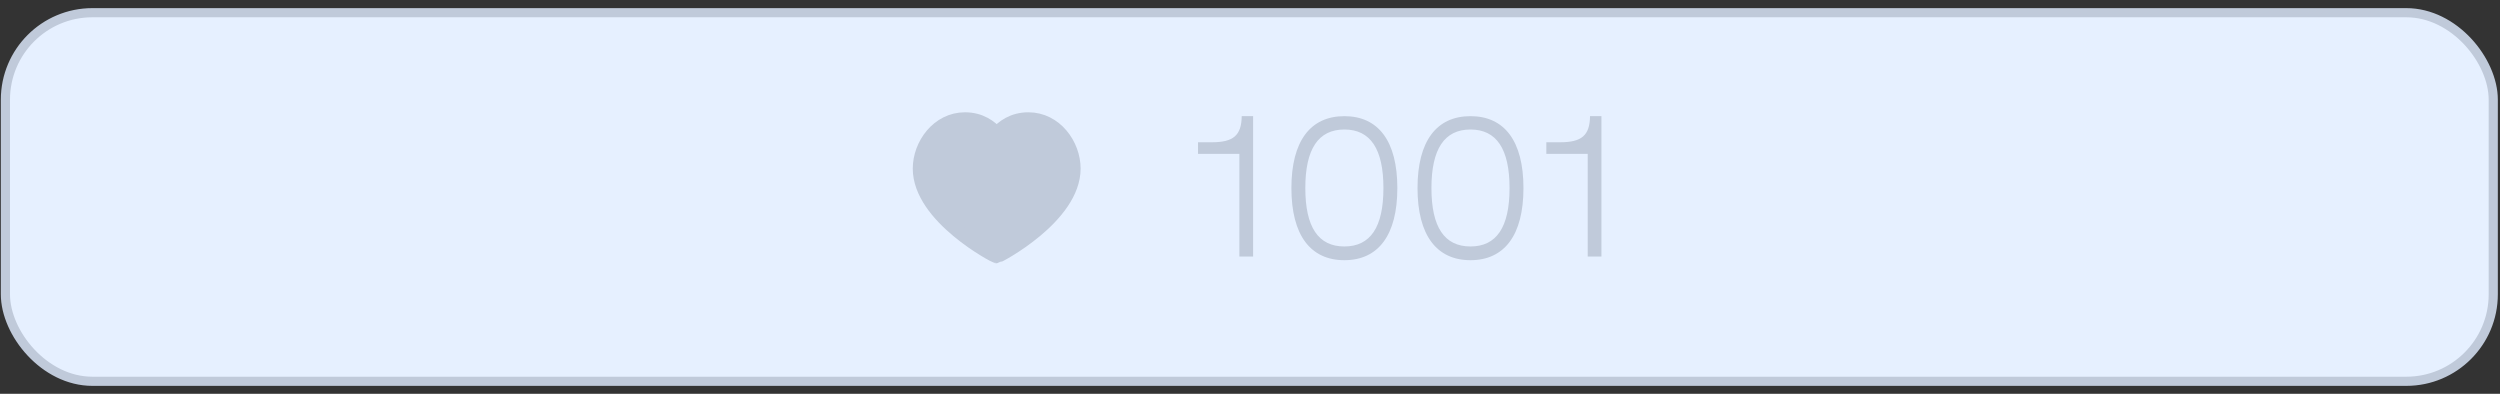
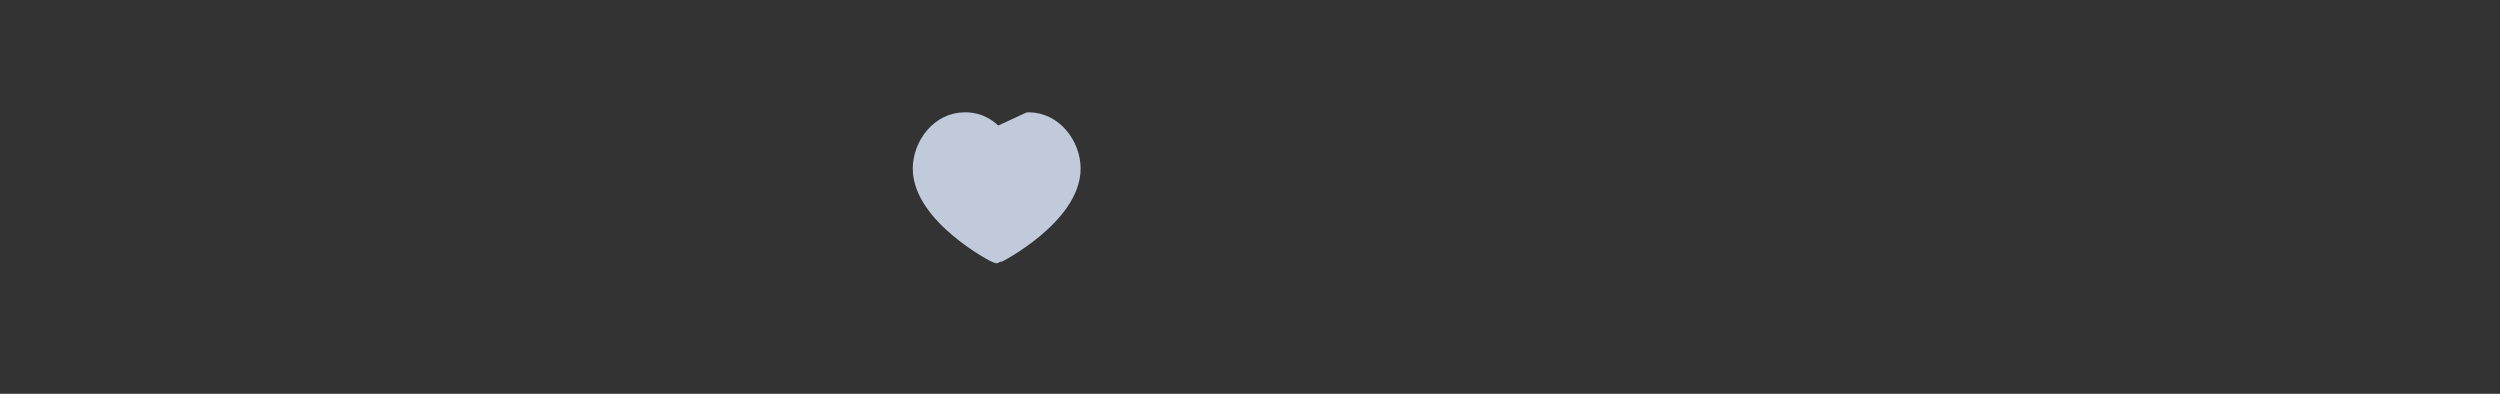
<svg xmlns="http://www.w3.org/2000/svg" width="273" height="43" viewBox="0 0 273 43" fill="none">
  <rect x="0" y="0" width="273" height="43" fill="#333333" stroke="none" />
-   <rect x="0.591" y="1.387" width="271.672" height="40.25" rx="9.5" fill="#E6F0FF" stroke="#C0CADA" />
-   <path d="M135.341 28.012V16.802H130.823V15.535H132.343C134.666 15.535 135.573 14.796 135.595 12.685H136.84V28.012H135.341ZM141.021 20.538C141.021 15.387 143.111 12.685 146.806 12.685C150.5 12.685 152.59 15.387 152.59 20.538C152.59 25.689 150.5 28.413 146.806 28.413C143.111 28.413 141.021 25.689 141.021 20.538ZM142.541 20.538C142.541 24.803 143.956 26.914 146.806 26.914C149.656 26.914 151.07 24.803 151.07 20.538C151.07 16.274 149.656 14.142 146.806 14.142C143.956 14.142 142.541 16.274 142.541 20.538ZM154.793 20.538C154.793 15.387 156.883 12.685 160.577 12.685C164.272 12.685 166.362 15.387 166.362 20.538C166.362 25.689 164.272 28.413 160.577 28.413C156.883 28.413 154.793 25.689 154.793 20.538ZM156.313 20.538C156.313 24.803 157.727 26.914 160.577 26.914C163.427 26.914 164.842 24.803 164.842 20.538C164.842 16.274 163.427 14.142 160.577 14.142C157.727 14.142 156.313 16.274 156.313 20.538ZM173.378 28.012V16.802H168.86V15.535H170.38C172.702 15.535 173.61 14.796 173.631 12.685H174.877V28.012H173.378Z" fill="#C0CADA" />
-   <path d="M112.298 13.012C115.261 13.012 117.253 15.805 117.253 18.411C117.253 23.689 108.988 28.011 108.838 28.011C108.689 28.011 100.424 23.689 100.424 18.411C100.424 15.805 102.416 13.012 105.379 13.012C107.081 13.012 108.193 13.865 108.838 14.615C109.484 13.865 110.596 13.012 112.298 13.012Z" fill="#C0CADA" stroke="#C0CADA" stroke-width="1.5" stroke-linecap="round" stroke-linejoin="round" />
+   <path d="M112.298 13.012C115.261 13.012 117.253 15.805 117.253 18.411C117.253 23.689 108.988 28.011 108.838 28.011C108.689 28.011 100.424 23.689 100.424 18.411C100.424 15.805 102.416 13.012 105.379 13.012C107.081 13.012 108.193 13.865 108.838 14.615Z" fill="#C0CADA" stroke="#C0CADA" stroke-width="1.5" stroke-linecap="round" stroke-linejoin="round" />
</svg>